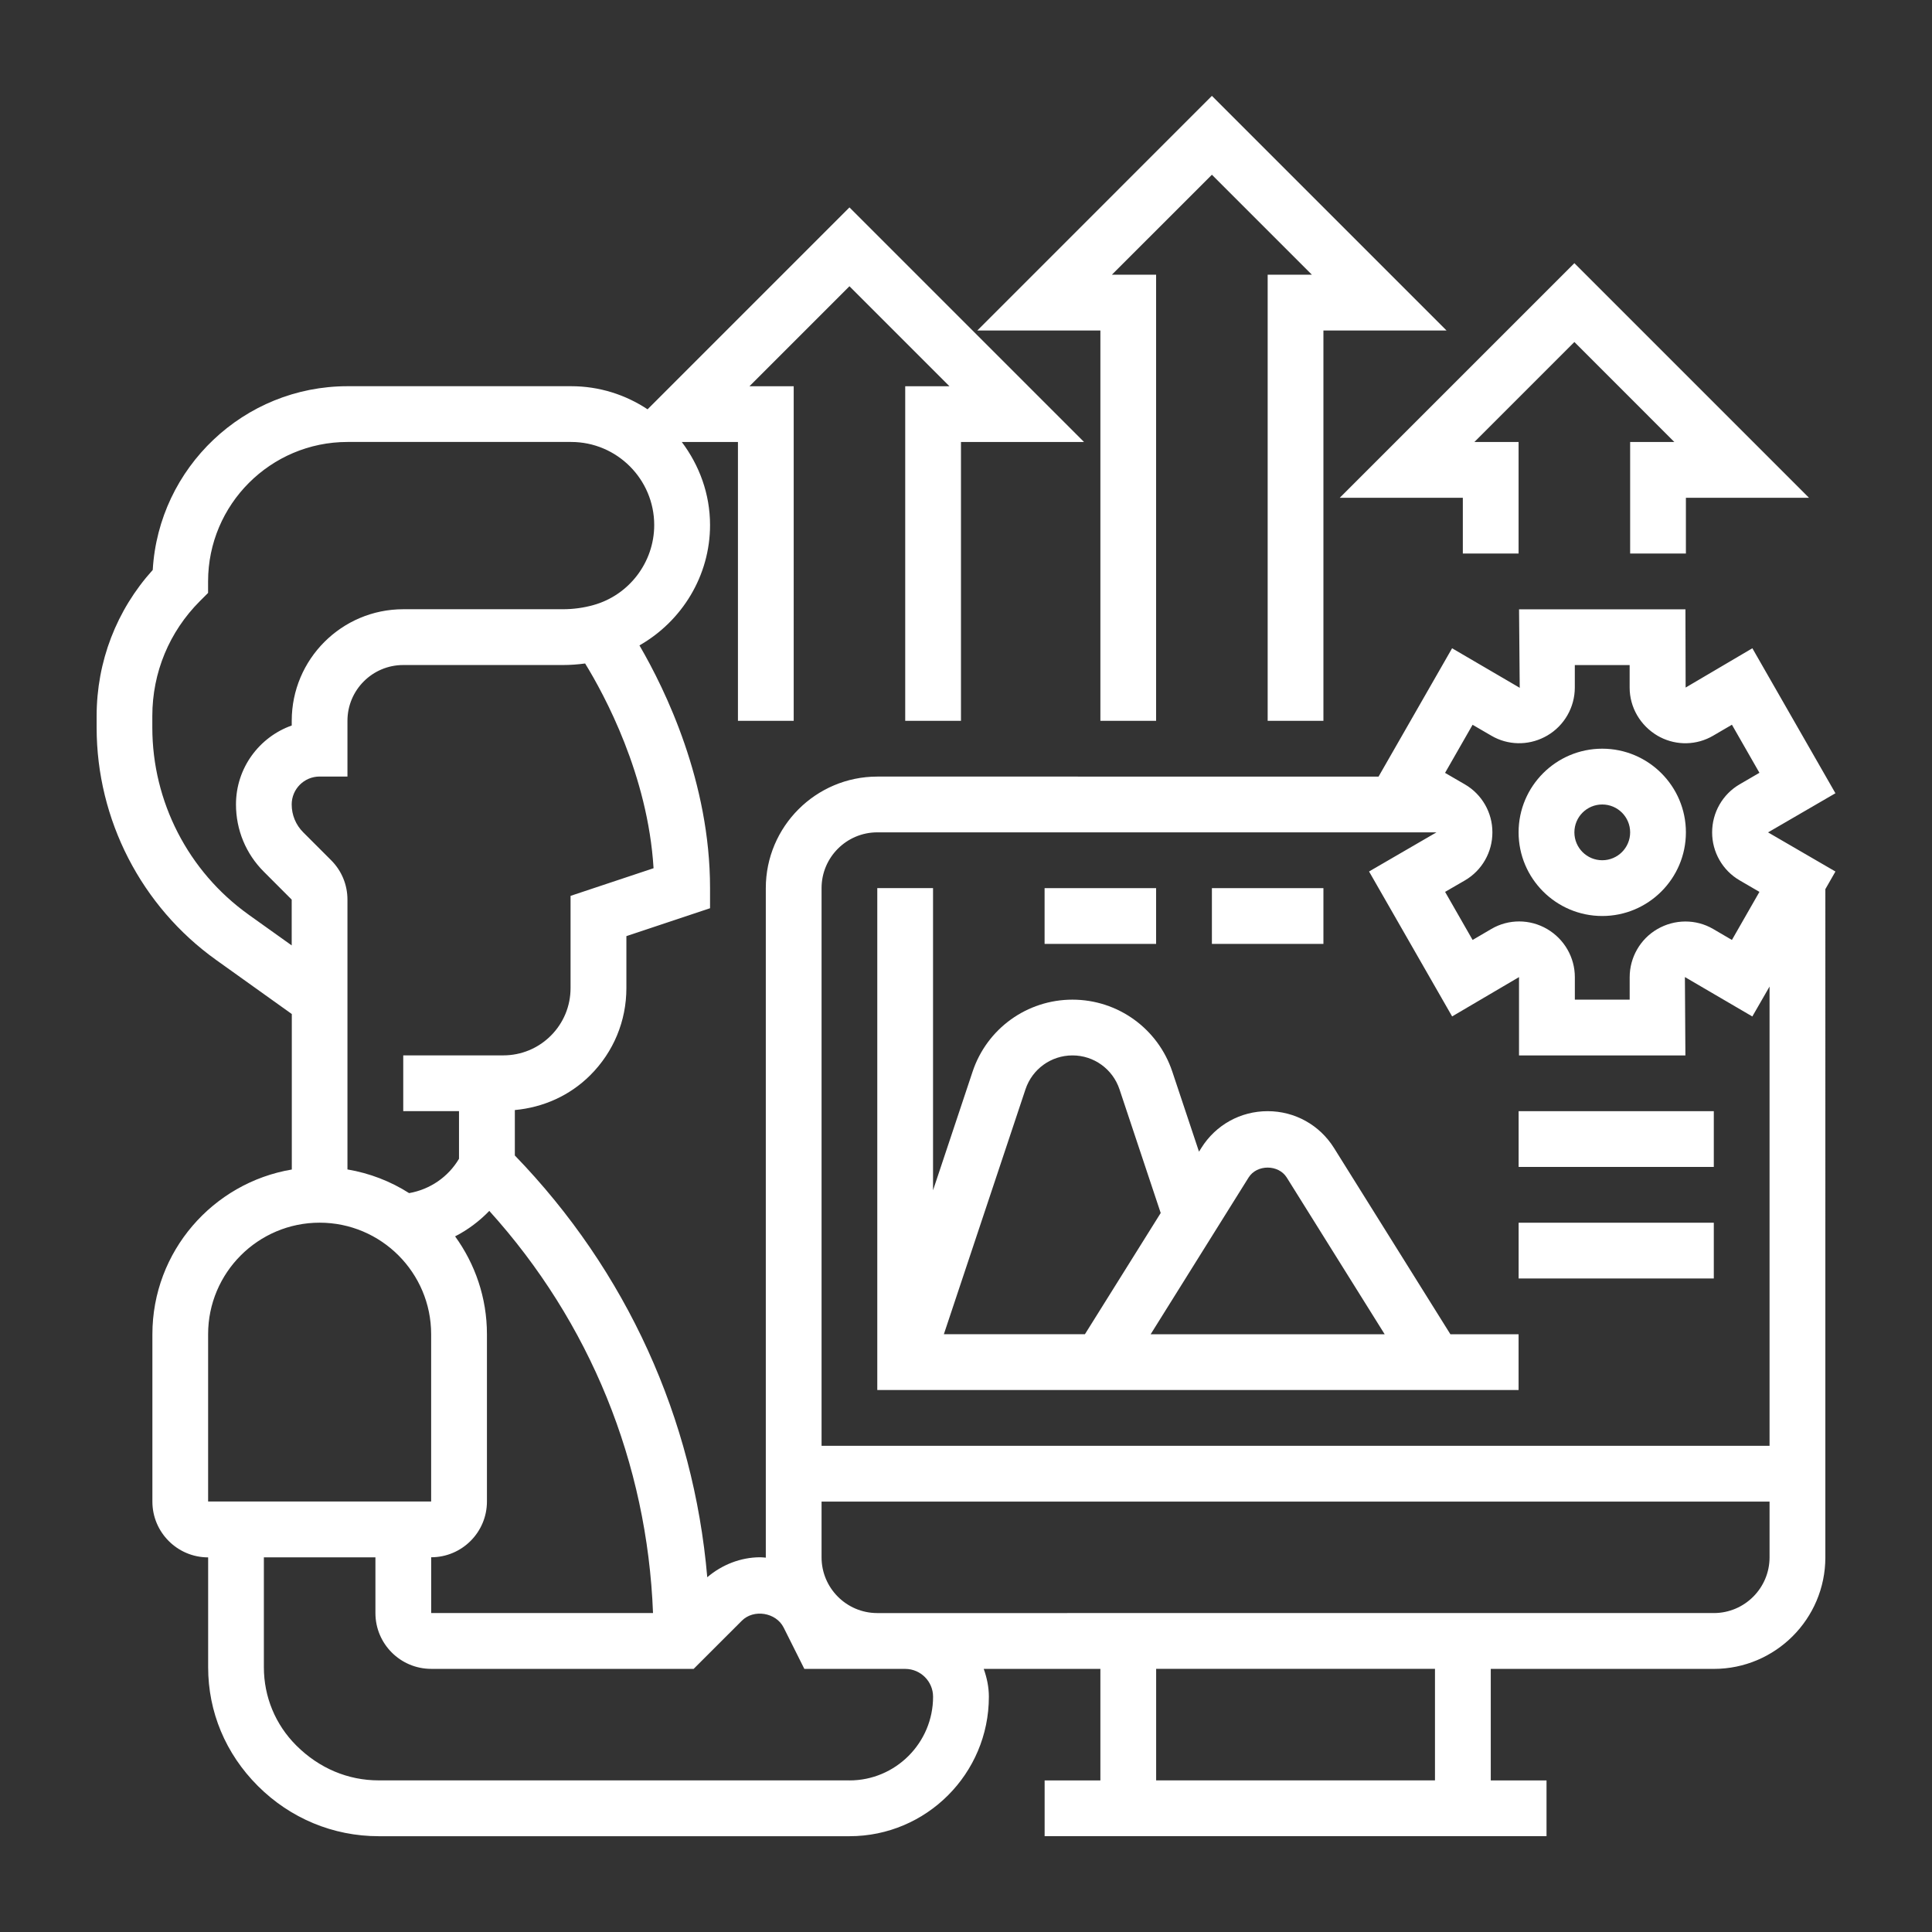
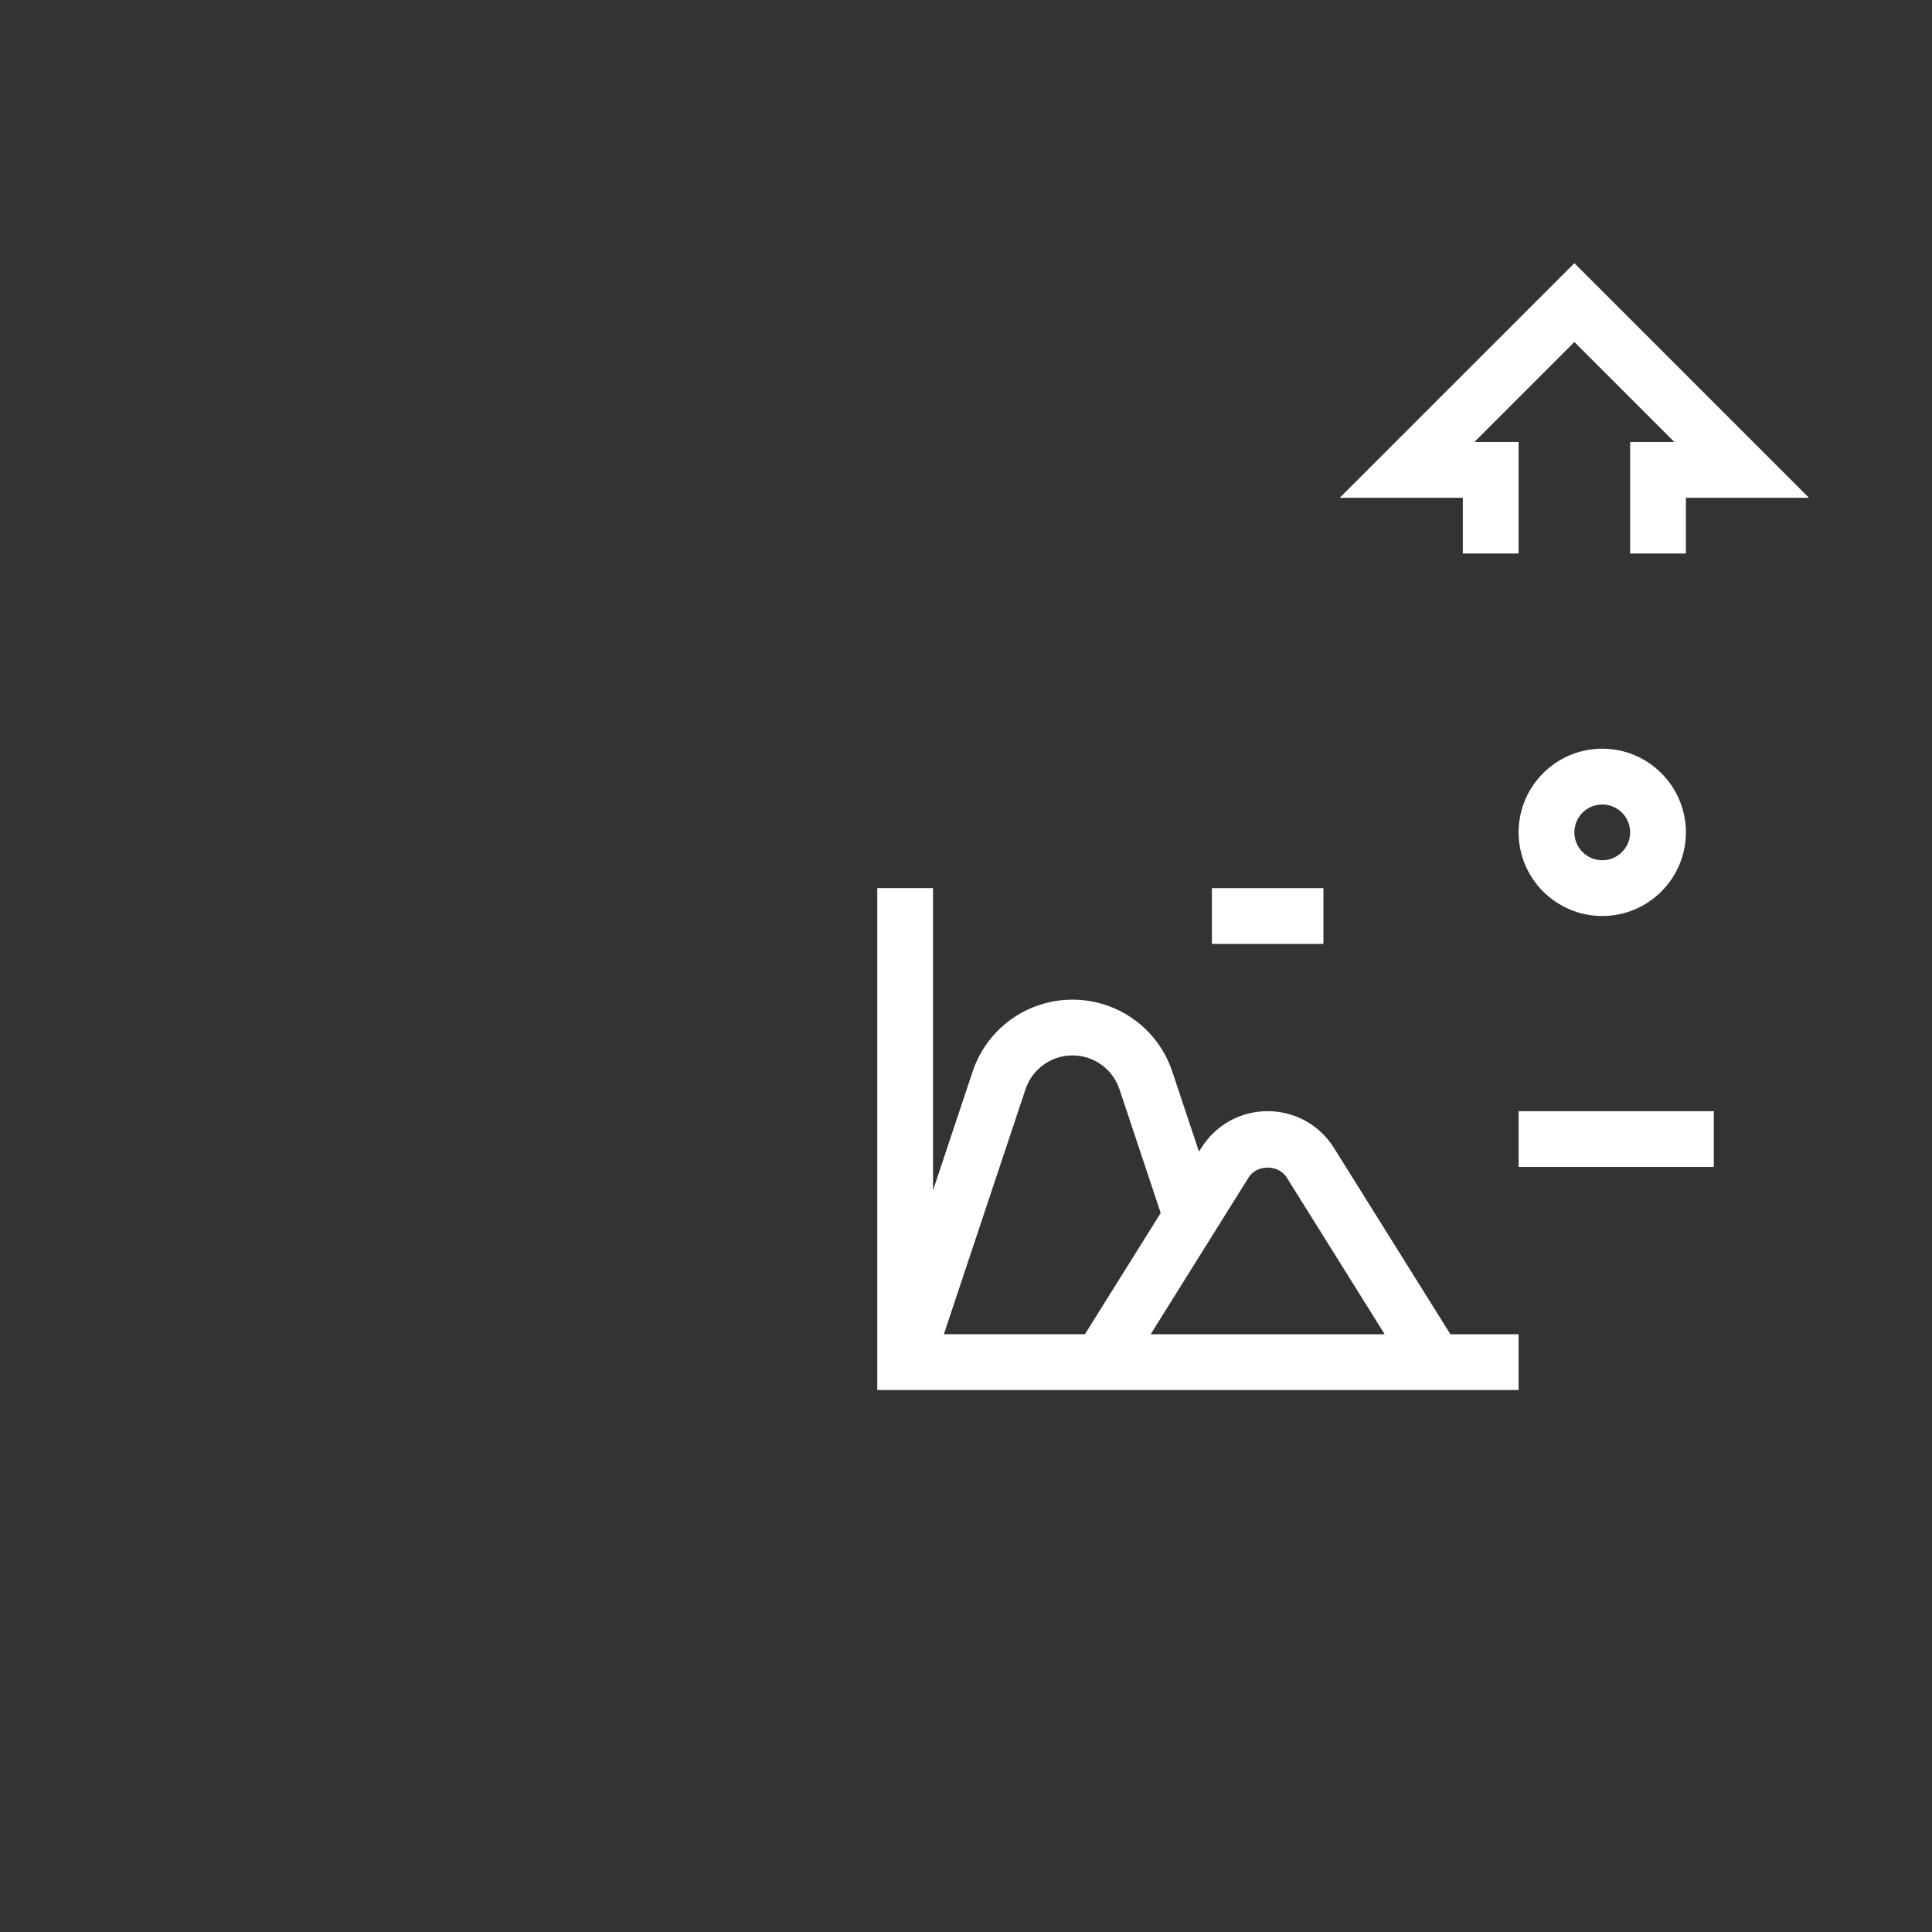
<svg xmlns="http://www.w3.org/2000/svg" id="Ebene_1" data-name="Ebene 1" viewBox="0 0 500 500">
  <rect x="0" y="0" width="500" height="500" fill="#333333" stroke="none" />
  <defs>
    <style>
      .cls-1 {
        fill: #fff;
      }
    </style>
  </defs>
  <path class="cls-1" d="M414.66,237.06c11.94,0,21.65-9.71,21.65-21.65s-9.71-21.65-21.65-21.65-21.65,9.71-21.65,21.65,9.71,21.65,21.65,21.65Zm0-28.86c3.98,0,7.22,3.23,7.22,7.21s-3.23,7.22-7.22,7.22-7.21-3.23-7.21-7.22,3.23-7.21,7.21-7.21Z" />
-   <path class="cls-1" d="M475,205.28l-21.49-37.51-17.27,10.17-.05-20.25h-43.06l.17,20.12,.05,.1-.1,.06-17.45-10.2-19.03,33.21H227.05c-15.92,0-28.86,12.95-28.86,28.86v173.19s0,.06,0,.09c-.48-.03-.94-.1-1.43-.1-5.04,0-9.91,1.92-13.72,5.17-3.54-41.06-20.87-79.26-49.8-109.15v-11.76c7.37-.68,14.24-3.74,19.54-9.04,6.02-6.02,9.33-14.02,9.33-22.52v-13.45l21.65-7.22v-5.2c0-27.47-11.52-51.24-18.27-62.82,11.02-6.28,18.27-18.05,18.27-31.14,0-8.09-2.79-15.48-7.31-21.5h14.53v72.16h14.43V99.96h-11.45l25.88-25.88,25.88,25.88h-11.45v86.59h14.43V114.39h31.85l-60.71-60.71-52.25,52.25c-5.68-3.76-12.46-5.98-19.77-5.98h-57.87c-26.85,0-48.88,21.07-50.42,47.55-9.38,10.39-14.52,23.71-14.52,37.81v3c0,23.82,11.57,46.3,30.95,60.14l19.56,13.98v40.24c-20.44,3.45-36.08,21.23-36.08,42.65v43.3c0,7.95,6.47,14.43,14.43,14.43v28.43c0,11.51,4.47,22.34,12.88,30.74,8.38,8.37,19.48,12.99,31.26,12.99h121.85c19.89,0,36.06-16.19,36.06-36.09,0-2.54-.52-4.94-1.33-7.21h30.19v28.86h-14.43v14.43h129.89v-14.43h-14.43v-28.86h57.73c15.92,0,28.86-12.94,28.86-28.86V230.11l2.61-4.56-17.44-10.13,17.44-10.13Zm-93.9-17.71l4.9,2.85c4.2,2.45,9.36,2.56,13.68,.35l.77-.42c4.39-2.56,7.11-7.32,7.11-12.41v-5.82h14.19v5.83c0,5.09,2.73,9.84,7.31,12.51l.09,.04c.13,.07,.25,.14,.38,.21l.17,.09c4.3,2.19,9.44,2.07,13.64-.39l4.88-2.85,7.12,12.44-5.15,3c-4.38,2.56-7.1,7.29-7.09,12.44-.01,5.09,2.71,9.83,7.09,12.38l5.15,3-7.12,12.44-4.89-2.86c-4.43-2.57-9.94-2.56-14.46,.08-4.39,2.56-7.11,7.32-7.11,12.41v5.82h-14.19v-5.83c0-5.09-2.72-9.84-7.18-12.45-4.45-2.6-9.97-2.62-14.4-.03l-4.88,2.86-7.12-12.44,5.16-2.99c4.38-2.56,7.1-7.3,7.08-12.44,.01-5.08-2.7-9.82-7.1-12.38l-5.15-2.99,7.12-12.44Zm-212.1,229.88h-57.41v-14.43c7.96,0,14.43-6.47,14.43-14.43v-43.3c0-9.46-3.08-18.19-8.24-25.32,3.29-1.68,6.27-3.92,8.85-6.59,26.04,28.8,40.87,65.21,42.37,104.06Zm.16-192.76l-21.5,7.16v23.86c0,4.65-1.81,9.03-5.1,12.32-3.29,3.29-7.67,5.1-12.32,5.1h-25.88s0,14.43,0,14.43h14.43v12.33c-2.8,4.73-7.52,7.94-12.91,8.89-4.77-3.04-10.17-5.15-15.96-6.13v-69.82c0-3.85-1.49-7.47-4.23-10.21l-7.22-7.22c-1.92-1.92-2.98-4.48-2.98-7.21,0-3.98,3.23-7.22,7.22-7.22h7.21v-14.43c0-7.96,6.47-14.43,14.43-14.43h41.29c1.94,0,3.87-.14,5.79-.4,5.02,8.17,16.24,28.9,17.71,52.98Zm-104.83,12.01c-15.6-11.14-24.91-29.23-24.91-48.4v-3c0-11.23,4.38-21.8,12.32-29.74l2.11-2.11v-2.99c0-19.89,16.18-36.08,36.08-36.08h57.88c11.86,0,21.5,9.65,21.5,21.5,0,9.6-6.46,18.13-15.73,20.71-2.56,.72-5.24,1.08-7.93,1.08h-41.29c-15.92,0-28.86,12.94-28.86,28.86v1.23c-8.4,2.98-14.43,11-14.43,20.42,0,6.59,2.56,12.78,7.21,17.42l7.21,7.22v11.85l-11.17-7.97Zm-10.47,151.9v-43.31c0-15.92,12.94-28.86,28.86-28.86s28.86,12.94,28.86,28.86v43.3H53.86Zm165.99,72.16H98c-7.92,0-15.39-3.11-21.32-9.03-5.41-5.4-8.39-12.6-8.39-20.26v-28.43h28.87v14.43c0,7.96,6.47,14.43,14.43,14.43h67.93l12.46-12.45c3.07-3.1,8.87-2.15,10.83,1.76l5.35,10.69h18.82s.04,.01,.07,.01h7.25c3.96,.02,7.18,3.24,7.18,7.21,0,11.94-9.71,21.65-21.63,21.65Zm151.52,0h-72.16v-28.86h72.16v28.86Zm86.59-57.73c0,7.96-6.47,14.43-14.43,14.43H234.34s-.04,0-.07,0h-7.29c-7.92-.03-14.36-6.49-14.36-14.42v-14.43h245.34v14.43Zm0-147.74v118.88H212.62V229.84c0-7.96,6.47-14.43,14.43-14.43h144.71l-17.45,10.13,21.5,37.51,17.31-10.18v20.27h43.06l-.13-20.28,17.45,10.2,4.47-7.76Z" />
  <path class="cls-1" d="M345.23,297.08c-3.73-5.95-10.14-9.51-17.16-9.51s-13.43,3.55-17.16,9.51l-.61,.97-6.91-20.72c-3.72-11.14-14.1-18.62-25.84-18.62s-22.13,7.49-25.84,18.62l-10.24,30.72v-78.21h-14.43v129.89h165.97v-14.43h-17.65l-30.13-48.22Zm-100.96,48.22l21.13-63.4c1.75-5.24,6.63-8.76,12.16-8.76s10.4,3.52,12.16,8.76l10.67,32.02-19.61,31.37h-36.51Zm53.52,0l25.35-40.57c2.14-3.41,7.71-3.41,9.86,0l25.35,40.57h-60.56Z" />
-   <rect class="cls-1" x="393.02" y="316.44" width="50.51" height="14.43" />
  <rect class="cls-1" x="393.02" y="287.57" width="50.51" height="14.43" />
-   <rect class="cls-1" x="270.34" y="229.85" width="28.86" height="14.43" />
  <rect class="cls-1" x="313.64" y="229.85" width="28.86" height="14.43" />
-   <polygon class="cls-1" points="284.78 186.55 299.2 186.55 299.2 71.09 287.76 71.09 313.64 45.22 339.51 71.09 328.07 71.09 328.07 186.55 342.5 186.55 342.5 85.53 374.36 85.53 313.64 24.81 252.93 85.53 284.78 85.53 284.78 186.55" />
  <polygon class="cls-1" points="378.58 128.82 378.58 143.25 393.01 143.25 393.01 114.39 381.57 114.39 407.45 88.51 433.32 114.39 421.88 114.39 421.88 143.25 436.31 143.25 436.31 128.82 468.16 128.82 407.45 68.11 346.73 128.82 378.58 128.82" />
</svg>